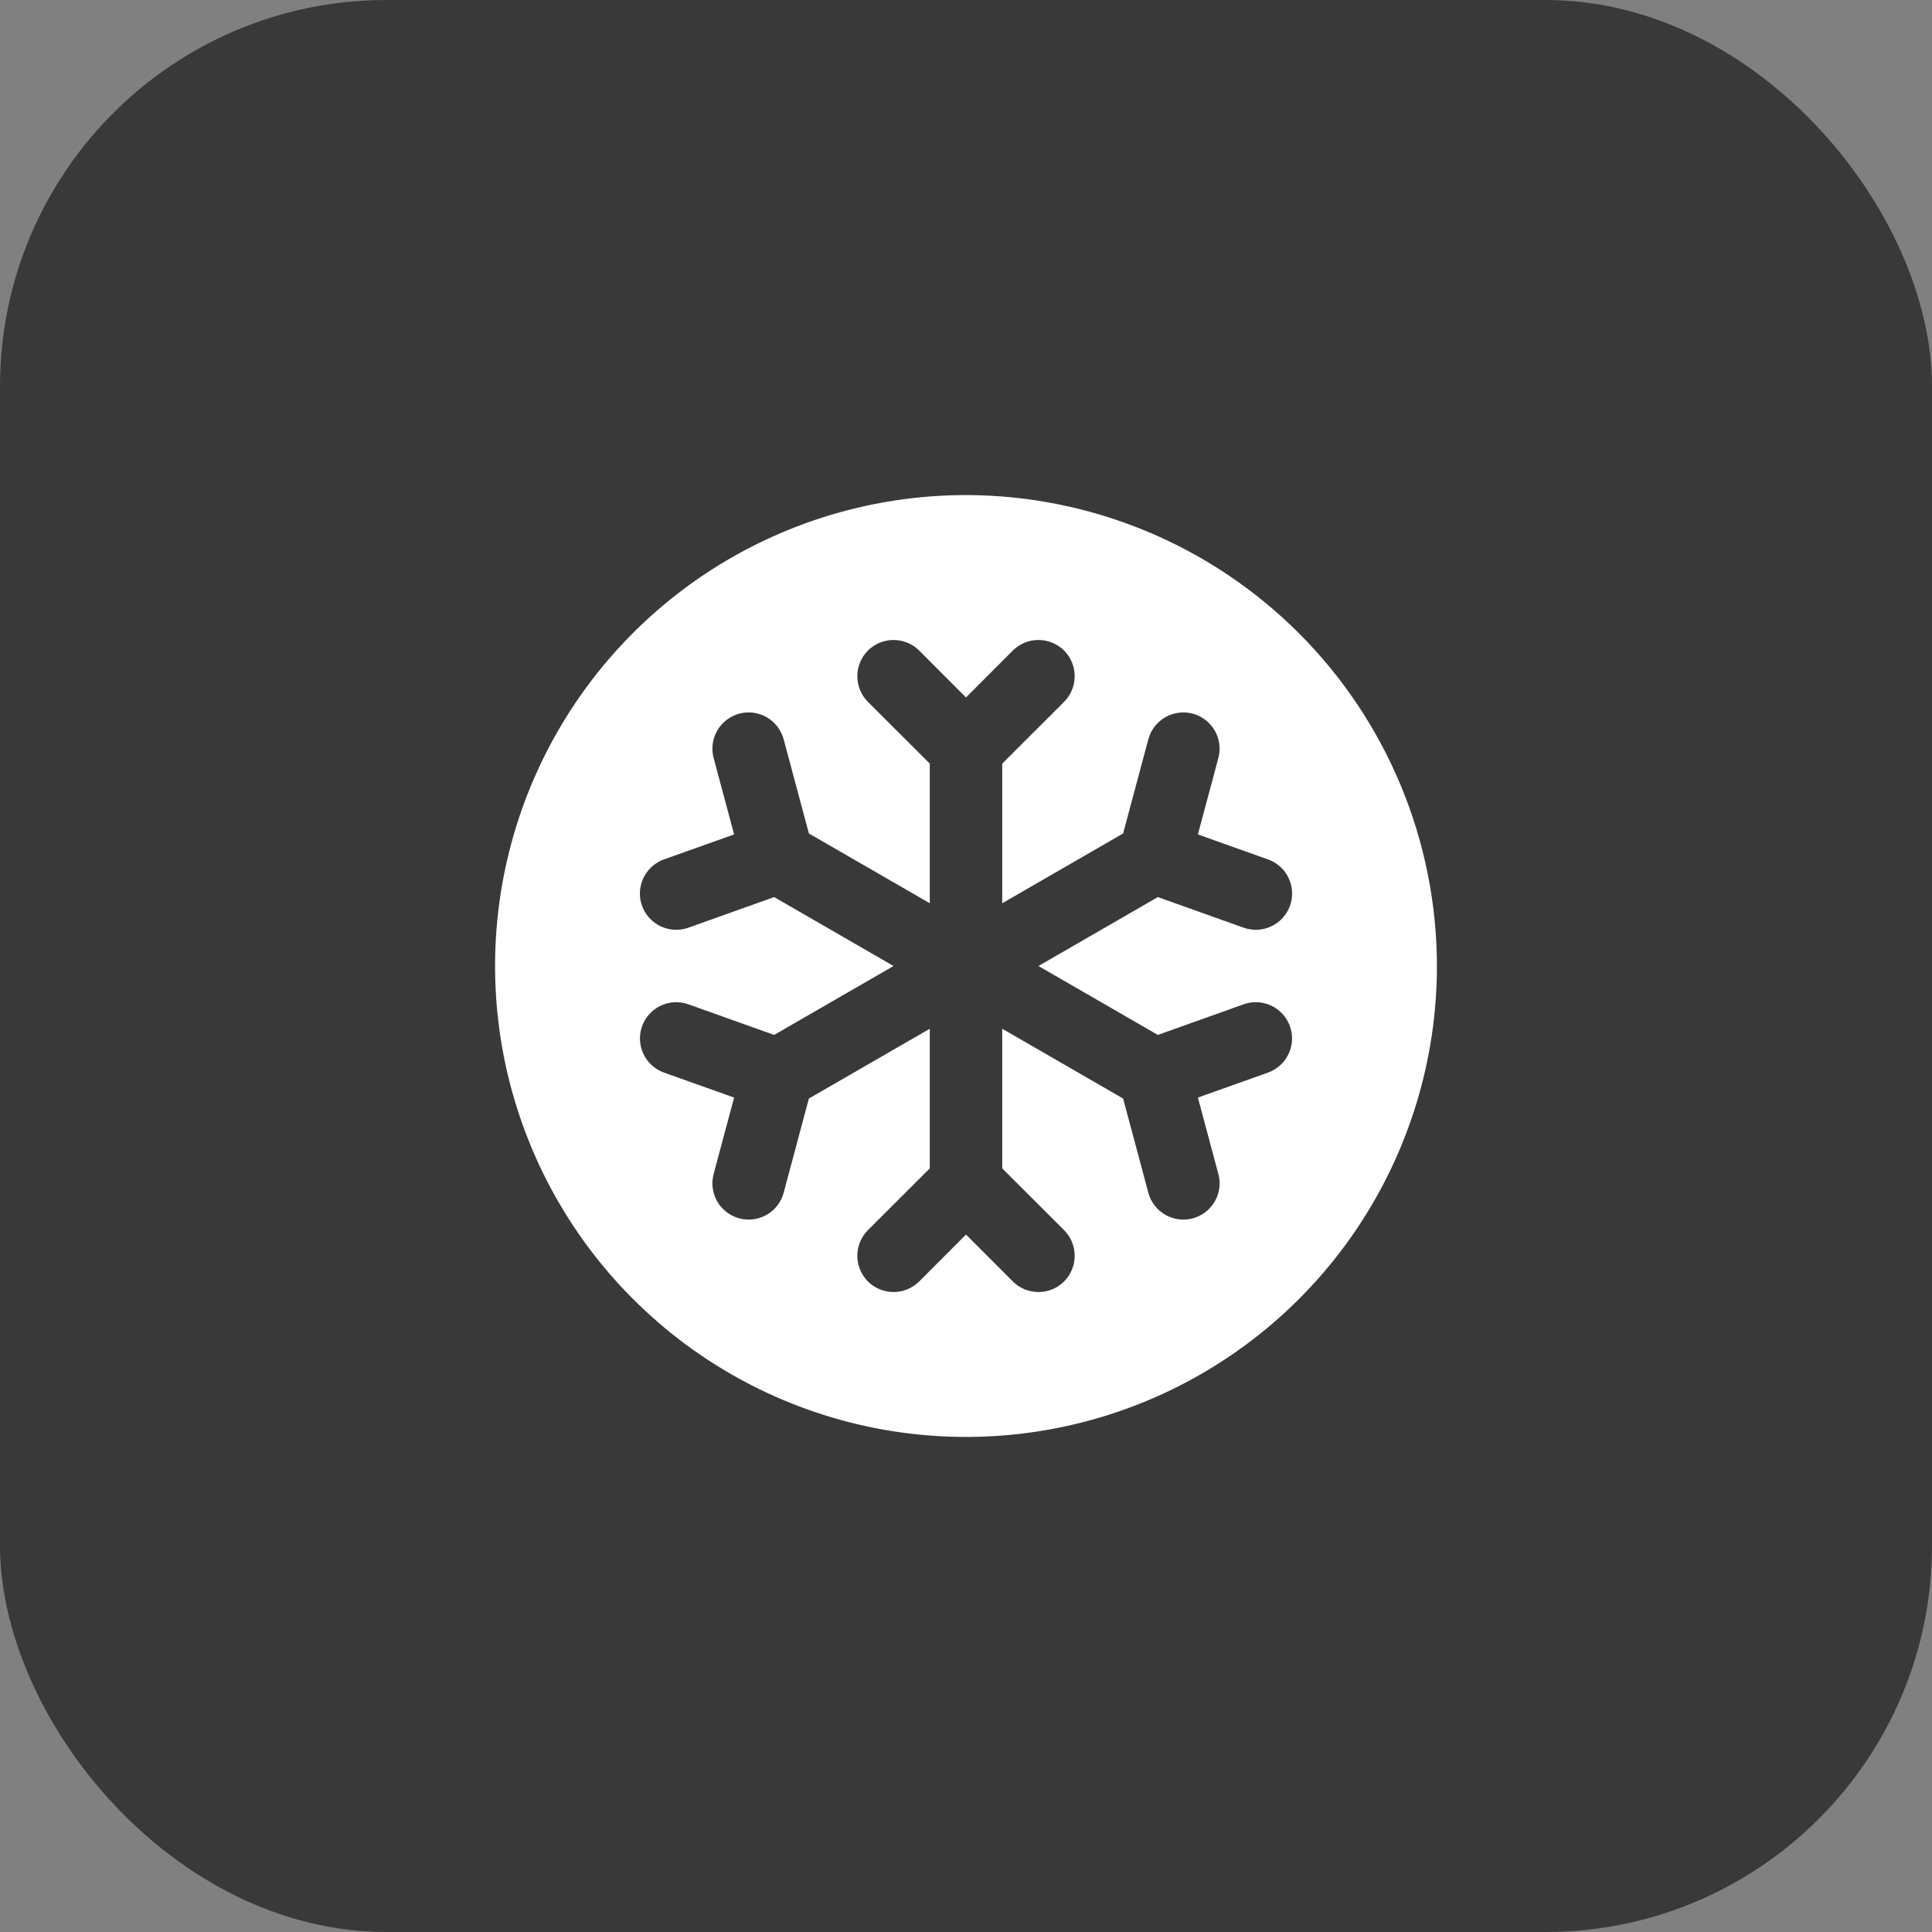
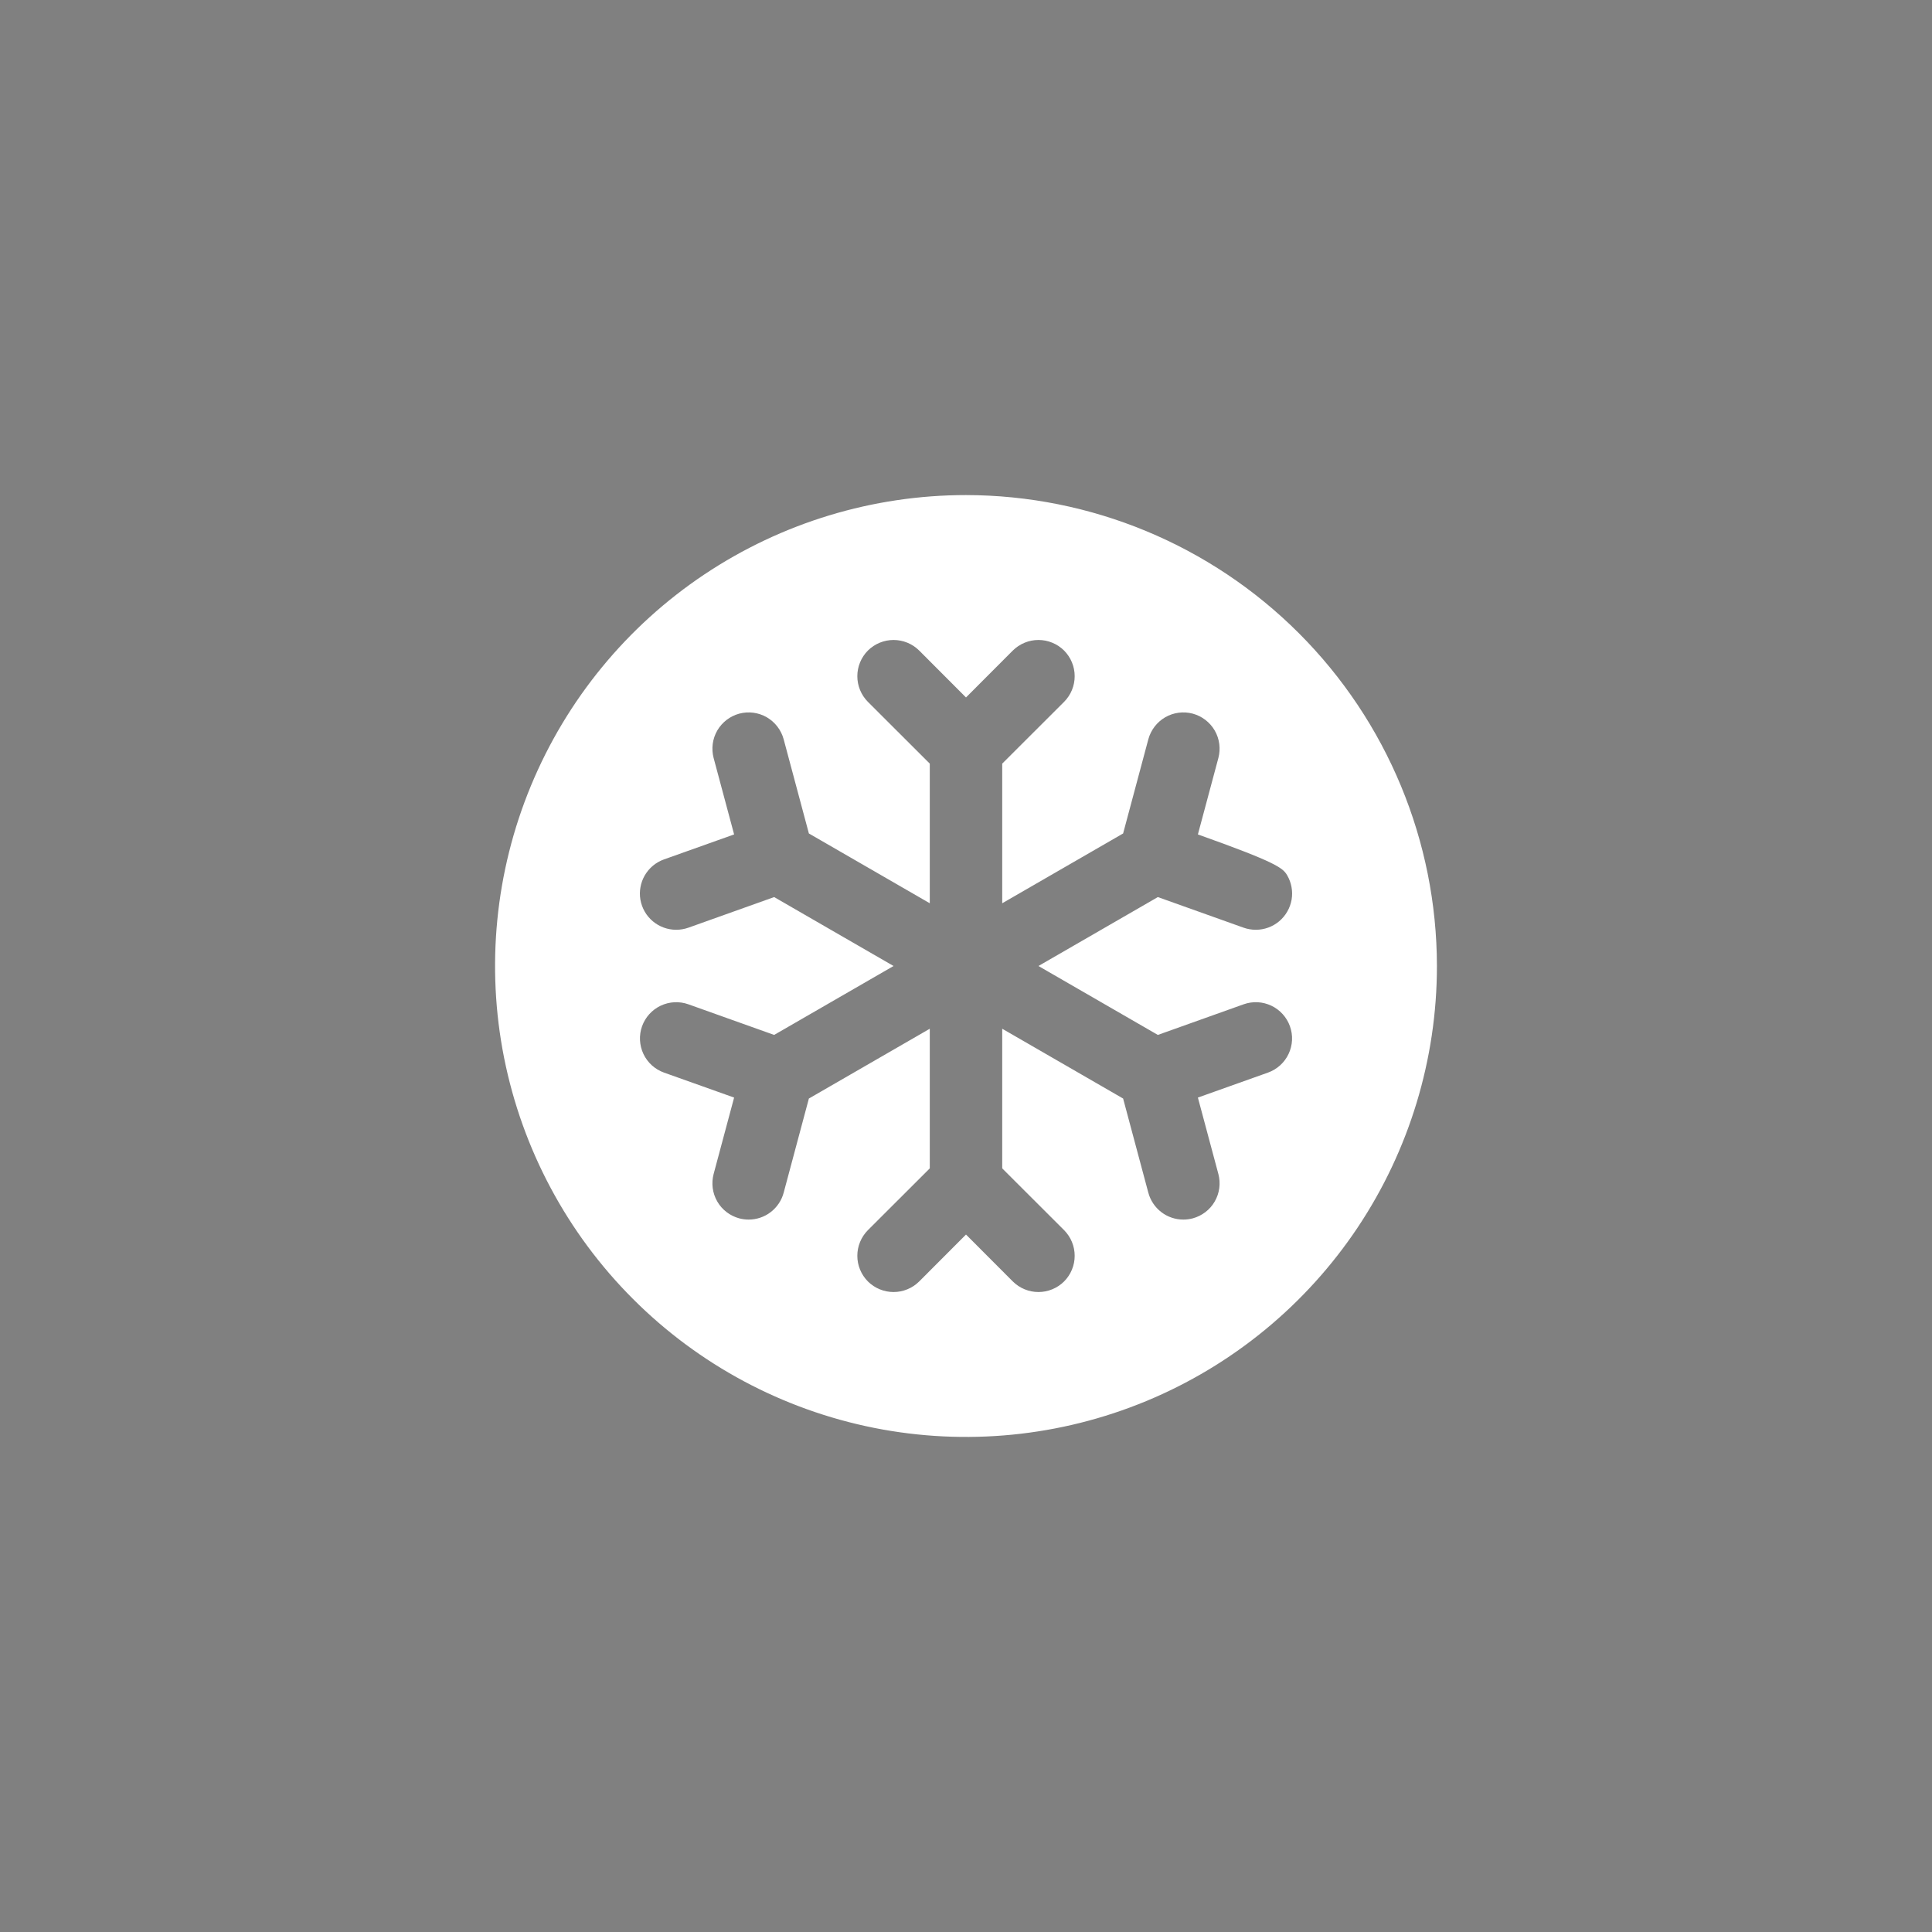
<svg xmlns="http://www.w3.org/2000/svg" width="40" height="40" viewBox="0 0 40 40" fill="none">
  <rect x="0" y="0" width="40" height="40" fill="#808080" stroke="none" />
-   <rect width="40" height="40" rx="8" fill="#393939" />
-   <path d="M20 10.25C18.072 10.25 16.187 10.822 14.583 11.893C12.98 12.964 11.73 14.487 10.992 16.269C10.254 18.05 10.061 20.011 10.437 21.902C10.814 23.793 11.742 25.531 13.106 26.894C14.469 28.258 16.207 29.186 18.098 29.563C19.989 29.939 21.95 29.746 23.731 29.008C25.513 28.27 27.035 27.02 28.107 25.417C29.178 23.813 29.75 21.928 29.75 20C29.747 17.415 28.719 14.937 26.891 13.109C25.063 11.281 22.585 10.253 20 10.25ZM23.972 21.427L25.748 20.793C25.841 20.76 25.939 20.745 26.038 20.75C26.136 20.755 26.233 20.78 26.322 20.822C26.411 20.864 26.49 20.923 26.557 20.997C26.623 21.07 26.674 21.155 26.707 21.248C26.74 21.341 26.755 21.439 26.75 21.538C26.745 21.636 26.72 21.733 26.678 21.822C26.636 21.911 26.577 21.99 26.503 22.057C26.43 22.123 26.345 22.174 26.252 22.207L24.801 22.724L25.225 24.306C25.25 24.401 25.257 24.5 25.244 24.598C25.231 24.696 25.199 24.79 25.15 24.875C25.101 24.961 25.035 25.035 24.957 25.095C24.878 25.155 24.789 25.199 24.694 25.225C24.631 25.241 24.566 25.25 24.5 25.25C24.335 25.25 24.174 25.196 24.043 25.095C23.912 24.994 23.818 24.854 23.775 24.694L23.253 22.744L20.75 21.299V24.19L22.031 25.469C22.1 25.539 22.156 25.622 22.193 25.713C22.231 25.804 22.25 25.901 22.25 26C22.25 26.099 22.231 26.196 22.193 26.287C22.156 26.378 22.1 26.461 22.031 26.531C21.961 26.6 21.878 26.656 21.787 26.693C21.696 26.731 21.599 26.75 21.5 26.75C21.401 26.75 21.304 26.731 21.213 26.693C21.122 26.656 21.039 26.6 20.969 26.531L20 25.56L19.031 26.531C18.961 26.6 18.878 26.656 18.787 26.693C18.696 26.731 18.599 26.75 18.5 26.75C18.401 26.75 18.304 26.731 18.213 26.693C18.122 26.656 18.039 26.6 17.969 26.531C17.9 26.461 17.844 26.378 17.807 26.287C17.769 26.196 17.75 26.099 17.75 26C17.75 25.901 17.769 25.804 17.807 25.713C17.844 25.622 17.9 25.539 17.969 25.469L19.25 24.19V21.299L16.747 22.744L16.225 24.694C16.182 24.854 16.088 24.994 15.957 25.095C15.826 25.196 15.665 25.25 15.5 25.25C15.434 25.25 15.369 25.241 15.306 25.225C15.211 25.199 15.121 25.155 15.043 25.095C14.965 25.035 14.899 24.961 14.85 24.875C14.801 24.79 14.769 24.696 14.756 24.598C14.743 24.5 14.75 24.401 14.775 24.306L15.199 22.724L13.748 22.207C13.56 22.14 13.407 22.001 13.322 21.822C13.237 21.642 13.226 21.435 13.293 21.248C13.36 21.06 13.499 20.907 13.678 20.822C13.858 20.737 14.065 20.726 14.252 20.793L16.028 21.427L18.5 20L16.028 18.573L14.252 19.207C14.171 19.235 14.086 19.25 14 19.25C13.823 19.25 13.652 19.188 13.516 19.074C13.38 18.96 13.29 18.802 13.259 18.628C13.229 18.453 13.262 18.274 13.351 18.121C13.441 17.968 13.581 17.852 13.748 17.793L15.199 17.276L14.775 15.694C14.724 15.502 14.751 15.297 14.85 15.125C14.95 14.953 15.114 14.827 15.306 14.775C15.498 14.724 15.703 14.751 15.875 14.85C16.047 14.95 16.173 15.114 16.225 15.306L16.747 17.256L19.25 18.701V15.81L17.969 14.531C17.829 14.39 17.75 14.199 17.75 14C17.75 13.801 17.829 13.61 17.969 13.469C18.11 13.329 18.301 13.25 18.5 13.25C18.699 13.25 18.89 13.329 19.031 13.469L20 14.44L20.969 13.469C21.039 13.4 21.122 13.344 21.213 13.307C21.304 13.269 21.401 13.25 21.5 13.25C21.599 13.25 21.696 13.269 21.787 13.307C21.878 13.344 21.961 13.4 22.031 13.469C22.1 13.539 22.156 13.622 22.193 13.713C22.231 13.804 22.25 13.902 22.25 14C22.25 14.098 22.231 14.196 22.193 14.287C22.156 14.378 22.1 14.461 22.031 14.531L20.75 15.81V18.701L23.253 17.256L23.775 15.306C23.827 15.114 23.953 14.95 24.125 14.85C24.297 14.751 24.502 14.724 24.694 14.775C24.886 14.827 25.05 14.953 25.15 15.125C25.249 15.297 25.276 15.502 25.225 15.694L24.801 17.276L26.252 17.793C26.419 17.852 26.559 17.968 26.649 18.121C26.738 18.274 26.771 18.453 26.741 18.628C26.71 18.802 26.619 18.96 26.484 19.074C26.348 19.188 26.177 19.25 26 19.25C25.914 19.25 25.829 19.235 25.748 19.207L23.972 18.573L21.5 20L23.972 21.427Z" fill="white" />
+   <path d="M20 10.25C18.072 10.25 16.187 10.822 14.583 11.893C12.98 12.964 11.73 14.487 10.992 16.269C10.254 18.05 10.061 20.011 10.437 21.902C10.814 23.793 11.742 25.531 13.106 26.894C14.469 28.258 16.207 29.186 18.098 29.563C19.989 29.939 21.95 29.746 23.731 29.008C25.513 28.27 27.035 27.02 28.107 25.417C29.178 23.813 29.75 21.928 29.75 20C29.747 17.415 28.719 14.937 26.891 13.109C25.063 11.281 22.585 10.253 20 10.25ZM23.972 21.427L25.748 20.793C25.841 20.76 25.939 20.745 26.038 20.75C26.136 20.755 26.233 20.78 26.322 20.822C26.411 20.864 26.49 20.923 26.557 20.997C26.623 21.07 26.674 21.155 26.707 21.248C26.74 21.341 26.755 21.439 26.75 21.538C26.745 21.636 26.72 21.733 26.678 21.822C26.636 21.911 26.577 21.99 26.503 22.057C26.43 22.123 26.345 22.174 26.252 22.207L24.801 22.724L25.225 24.306C25.25 24.401 25.257 24.5 25.244 24.598C25.231 24.696 25.199 24.79 25.15 24.875C25.101 24.961 25.035 25.035 24.957 25.095C24.878 25.155 24.789 25.199 24.694 25.225C24.631 25.241 24.566 25.25 24.5 25.25C24.335 25.25 24.174 25.196 24.043 25.095C23.912 24.994 23.818 24.854 23.775 24.694L23.253 22.744L20.75 21.299V24.19L22.031 25.469C22.1 25.539 22.156 25.622 22.193 25.713C22.231 25.804 22.25 25.901 22.25 26C22.25 26.099 22.231 26.196 22.193 26.287C22.156 26.378 22.1 26.461 22.031 26.531C21.961 26.6 21.878 26.656 21.787 26.693C21.696 26.731 21.599 26.75 21.5 26.75C21.401 26.75 21.304 26.731 21.213 26.693C21.122 26.656 21.039 26.6 20.969 26.531L20 25.56L19.031 26.531C18.961 26.6 18.878 26.656 18.787 26.693C18.696 26.731 18.599 26.75 18.5 26.75C18.401 26.75 18.304 26.731 18.213 26.693C18.122 26.656 18.039 26.6 17.969 26.531C17.9 26.461 17.844 26.378 17.807 26.287C17.769 26.196 17.75 26.099 17.75 26C17.75 25.901 17.769 25.804 17.807 25.713C17.844 25.622 17.9 25.539 17.969 25.469L19.25 24.19V21.299L16.747 22.744L16.225 24.694C16.182 24.854 16.088 24.994 15.957 25.095C15.826 25.196 15.665 25.25 15.5 25.25C15.434 25.25 15.369 25.241 15.306 25.225C15.211 25.199 15.121 25.155 15.043 25.095C14.965 25.035 14.899 24.961 14.85 24.875C14.801 24.79 14.769 24.696 14.756 24.598C14.743 24.5 14.75 24.401 14.775 24.306L15.199 22.724L13.748 22.207C13.56 22.14 13.407 22.001 13.322 21.822C13.237 21.642 13.226 21.435 13.293 21.248C13.36 21.06 13.499 20.907 13.678 20.822C13.858 20.737 14.065 20.726 14.252 20.793L16.028 21.427L18.5 20L16.028 18.573L14.252 19.207C14.171 19.235 14.086 19.25 14 19.25C13.823 19.25 13.652 19.188 13.516 19.074C13.38 18.96 13.29 18.802 13.259 18.628C13.229 18.453 13.262 18.274 13.351 18.121C13.441 17.968 13.581 17.852 13.748 17.793L15.199 17.276L14.775 15.694C14.724 15.502 14.751 15.297 14.85 15.125C14.95 14.953 15.114 14.827 15.306 14.775C15.498 14.724 15.703 14.751 15.875 14.85C16.047 14.95 16.173 15.114 16.225 15.306L16.747 17.256L19.25 18.701V15.81L17.969 14.531C17.829 14.39 17.75 14.199 17.75 14C17.75 13.801 17.829 13.61 17.969 13.469C18.11 13.329 18.301 13.25 18.5 13.25C18.699 13.25 18.89 13.329 19.031 13.469L20 14.44L20.969 13.469C21.039 13.4 21.122 13.344 21.213 13.307C21.304 13.269 21.401 13.25 21.5 13.25C21.599 13.25 21.696 13.269 21.787 13.307C21.878 13.344 21.961 13.4 22.031 13.469C22.1 13.539 22.156 13.622 22.193 13.713C22.231 13.804 22.25 13.902 22.25 14C22.25 14.098 22.231 14.196 22.193 14.287C22.156 14.378 22.1 14.461 22.031 14.531L20.75 15.81V18.701L23.253 17.256L23.775 15.306C23.827 15.114 23.953 14.95 24.125 14.85C24.297 14.751 24.502 14.724 24.694 14.775C24.886 14.827 25.05 14.953 25.15 15.125C25.249 15.297 25.276 15.502 25.225 15.694L24.801 17.276C26.419 17.852 26.559 17.968 26.649 18.121C26.738 18.274 26.771 18.453 26.741 18.628C26.71 18.802 26.619 18.96 26.484 19.074C26.348 19.188 26.177 19.25 26 19.25C25.914 19.25 25.829 19.235 25.748 19.207L23.972 18.573L21.5 20L23.972 21.427Z" fill="white" />
</svg>